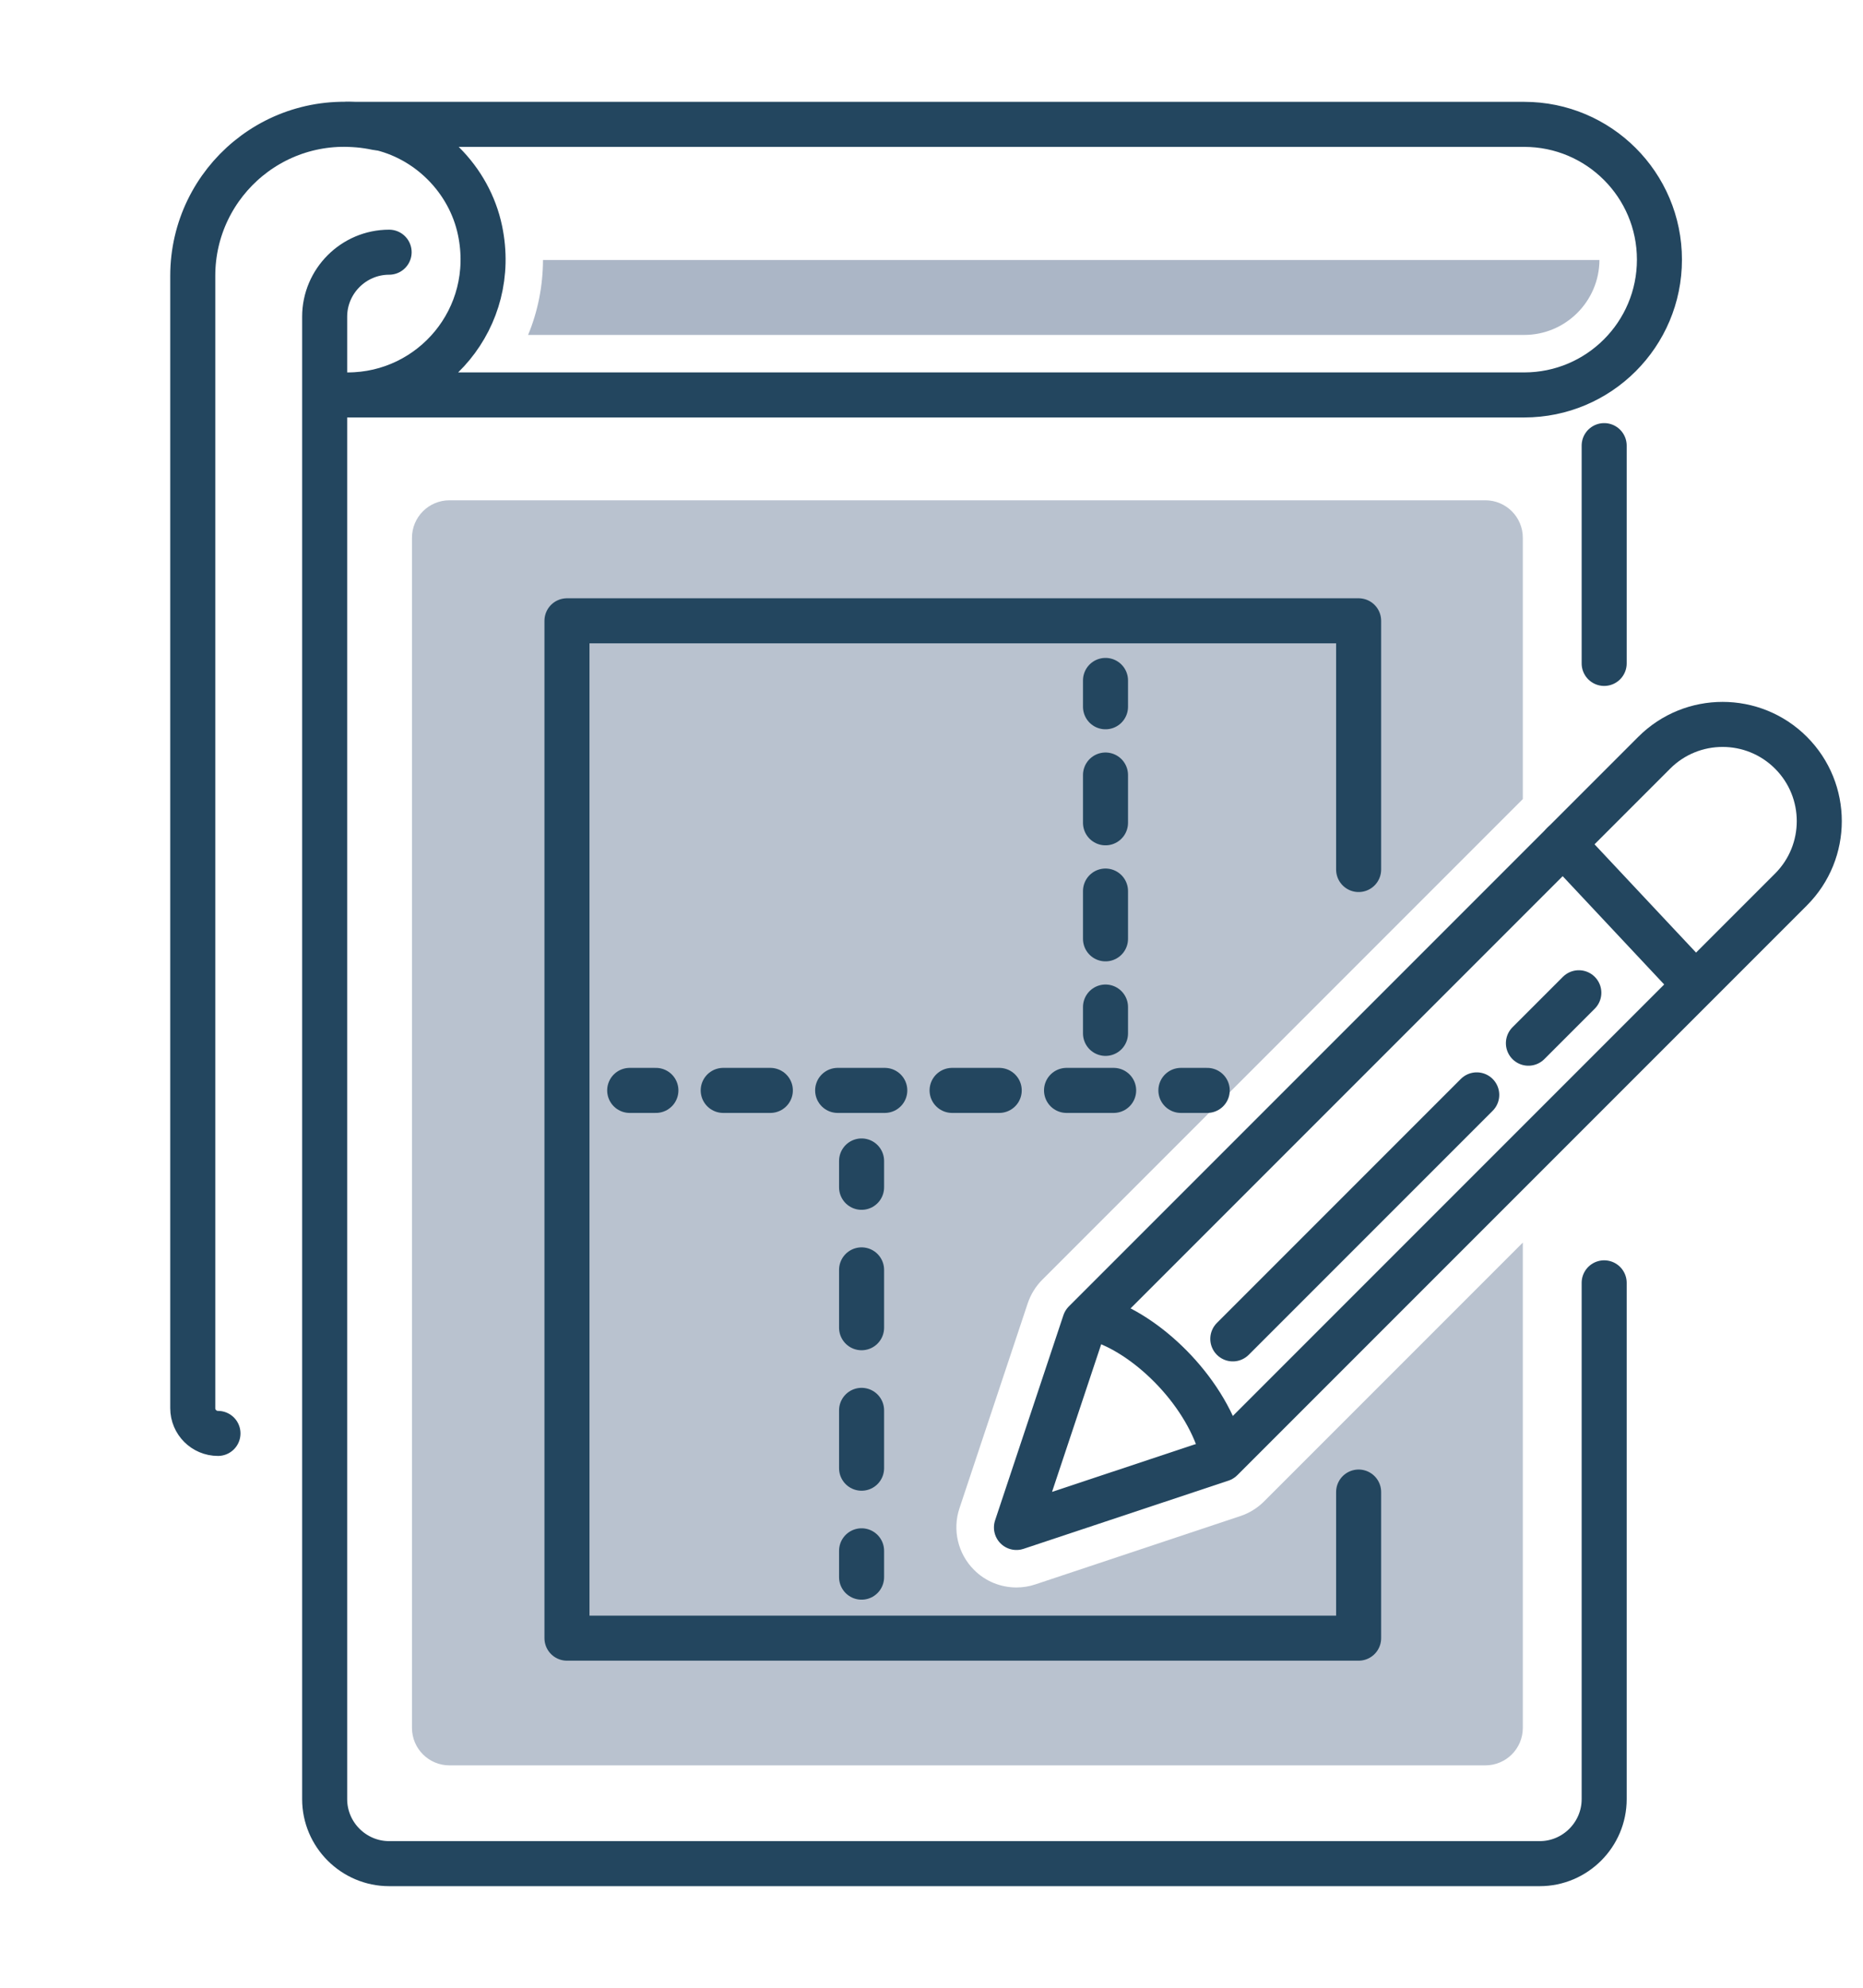
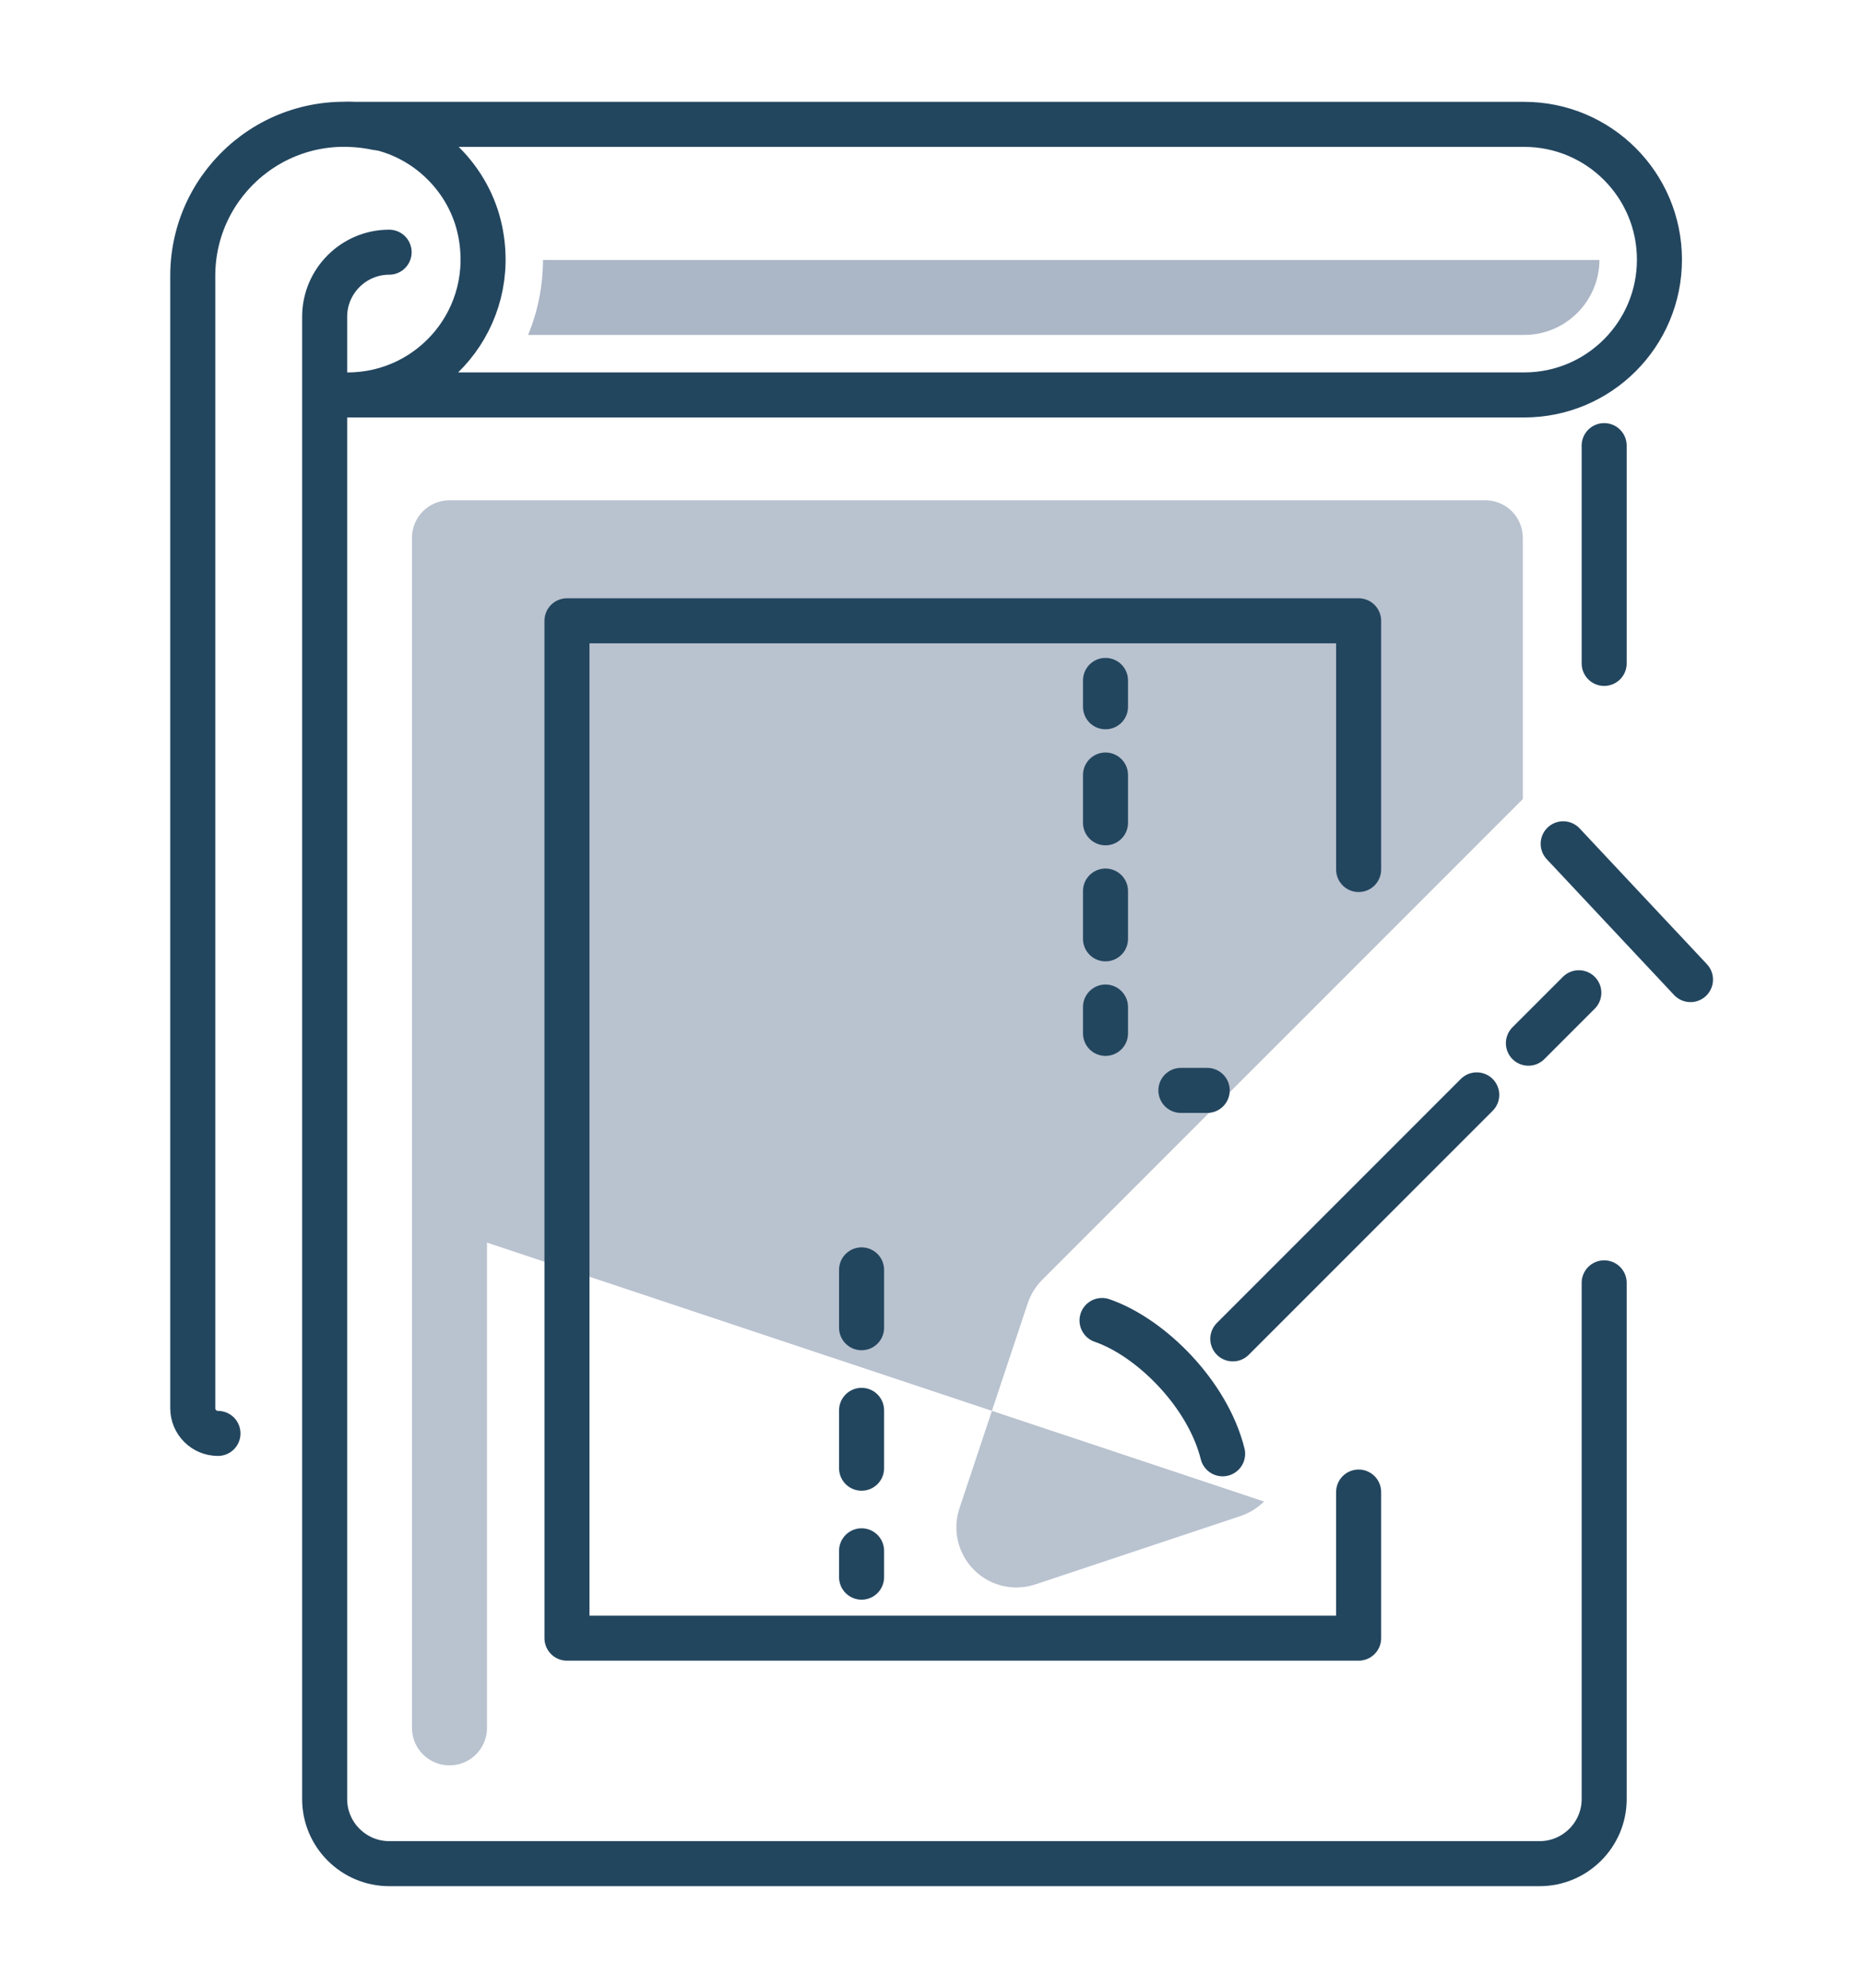
<svg xmlns="http://www.w3.org/2000/svg" version="1.1" x="0px" y="0px" viewBox="0 0 150 160" style="enable-background:new 0 0 150 160;" xml:space="preserve">
  <style type="text/css"> .st0{fill:none;stroke:#23465F;stroke-width:1.864;stroke-linecap:round;stroke-linejoin:round;stroke-miterlimit:10;} .st1{fill:#B9C2CF;} .st2{fill:#FFFFFF;} .st3{fill:none;stroke:#23465F;stroke-width:3.495;stroke-linecap:round;stroke-linejoin:round;stroke-miterlimit:10;} .st4{fill:none;stroke:#23465F;stroke-width:3.626;stroke-linecap:round;stroke-linejoin:round;stroke-miterlimit:10;} .st5{fill:none;stroke:#23465F;stroke-width:3.626;stroke-linecap:round;stroke-linejoin:round;} .st6{fill:none;stroke:#23465F;stroke-width:3.626;stroke-linecap:round;stroke-linejoin:round;stroke-dasharray:3.846,5.494;} .st7{fill:none;stroke:#23465F;stroke-width:3.626;stroke-linecap:round;stroke-linejoin:round;stroke-dasharray:4.656,6.652;} .st8{fill:none;stroke:#23465F;stroke-width:3.626;stroke-linecap:round;stroke-linejoin:round;stroke-dasharray:3.794,5.42;} .st9{fill:#ABB6C6;} .st10{fill:#D5DBE2;} .st11{fill:none;stroke:#23465F;stroke-width:3.42;stroke-linecap:round;stroke-linejoin:round;stroke-miterlimit:10;} .st12{fill:none;stroke:#23465F;stroke-width:3.4;stroke-linecap:round;stroke-linejoin:round;stroke-miterlimit:10;} .st13{fill:#1D1D1B;} </style>
  <g id="Calque_1"> </g>
  <g id="CONTENU">
    <g>
-       <path class="st1" d="M101.77,120.86c-0.53,0.53-1.18,0.93-1.89,1.17l-16.51,5.5c-0.5,0.17-1.02,0.25-1.53,0.25 c-1.26,0-2.5-0.49-3.42-1.42c-1.29-1.29-1.75-3.21-1.17-4.95l5.5-16.51c0.24-0.71,0.64-1.36,1.17-1.89l38.69-38.69V43.29 c0-1.67-1.35-3.02-3.02-3.02h-83.4c-1.67,0-3.02,1.35-3.02,3.02v95.79c0,1.67,1.35,3.02,3.02,3.02h83.4 c1.67,0,3.02-1.35,3.02-3.02v-39.06L101.77,120.86z" />
-       <path class="st4" d="M81.84,122.95l5.5-16.51l36.68-36.68l9.17-9.17c3.04-3.04,7.97-3.04,11.01,0l0,0c3.04,3.04,3.04,7.97,0,11.01 l-45.86,45.86L81.84,122.95z" />
+       <path class="st1" d="M101.77,120.86c-0.53,0.53-1.18,0.93-1.89,1.17l-16.51,5.5c-0.5,0.17-1.02,0.25-1.53,0.25 c-1.26,0-2.5-0.49-3.42-1.42c-1.29-1.29-1.75-3.21-1.17-4.95l5.5-16.51c0.24-0.71,0.64-1.36,1.17-1.89l38.69-38.69V43.29 c0-1.67-1.35-3.02-3.02-3.02h-83.4c-1.67,0-3.02,1.35-3.02,3.02v95.79c0,1.67,1.35,3.02,3.02,3.02c1.67,0,3.02-1.35,3.02-3.02v-39.06L101.77,120.86z" />
      <line class="st4" x1="136.11" y1="78.85" x2="125.86" y2="67.92" />
      <path class="st4" d="M129.16,103.26v41.56c0,2.85-2.33,5.19-5.19,5.19H31.33c-2.85,0-5.19-2.33-5.19-5.19V25.49 c0-2.85,2.33-5.19,5.19-5.19" />
      <line class="st4" x1="129.16" y1="53.4" x2="129.16" y2="35.87" />
      <path class="st4" d="M30.34,10.24c4.12,0.86,7.45,4.19,8.31,8.31c1.47,7.04-3.87,13.24-10.65,13.24h94.72 c6.02,0,10.89-4.88,10.89-10.89c0-6.02-4.88-10.89-10.89-10.89H28" />
      <path class="st4" d="M17.55,115.38c-1.12,0-2.03-0.91-2.03-2.03V22.2c0-7.59,6.94-13.57,14.82-11.92" />
      <path class="st4" d="M88.73,106.29c3.92,1.35,8.5,5.89,9.71,10.73" />
      <line class="st4" x1="118.9" y1="88.13" x2="99.26" y2="107.77" />
      <line class="st4" x1="127.12" y1="79.91" x2="123.06" y2="83.97" />
      <polyline class="st4" points="109.39,120.1 109.39,131.86 45.65,131.86 45.65,49.97 109.39,49.97 109.39,69.99 " />
      <g>
        <g>
          <line class="st5" x1="89.01" y1="83.18" x2="89.01" y2="81.06" />
          <line class="st6" x1="89.01" y1="75.57" x2="89.01" y2="59.63" />
          <line class="st5" x1="89.01" y1="56.89" x2="89.01" y2="54.77" />
        </g>
      </g>
      <g>
        <g>
          <line class="st5" x1="69.37" y1="126.95" x2="69.37" y2="124.83" />
          <line class="st7" x1="69.37" y1="118.18" x2="69.37" y2="98.89" />
-           <line class="st5" x1="69.37" y1="95.57" x2="69.37" y2="93.45" />
        </g>
      </g>
      <g>
        <g>
-           <line class="st5" x1="50.7" y1="87.77" x2="52.81" y2="87.77" />
-           <line class="st8" x1="58.23" y1="87.77" x2="92.38" y2="87.77" />
          <line class="st5" x1="95.08" y1="87.77" x2="97.2" y2="87.77" />
        </g>
      </g>
      <path class="st9" d="M43.72,20.93c-0.01,2.08-0.41,4.13-1.2,6.03h80.2c3.33,0,6.04-2.7,6.06-6.03H43.72z" />
    </g>
  </g>
</svg>